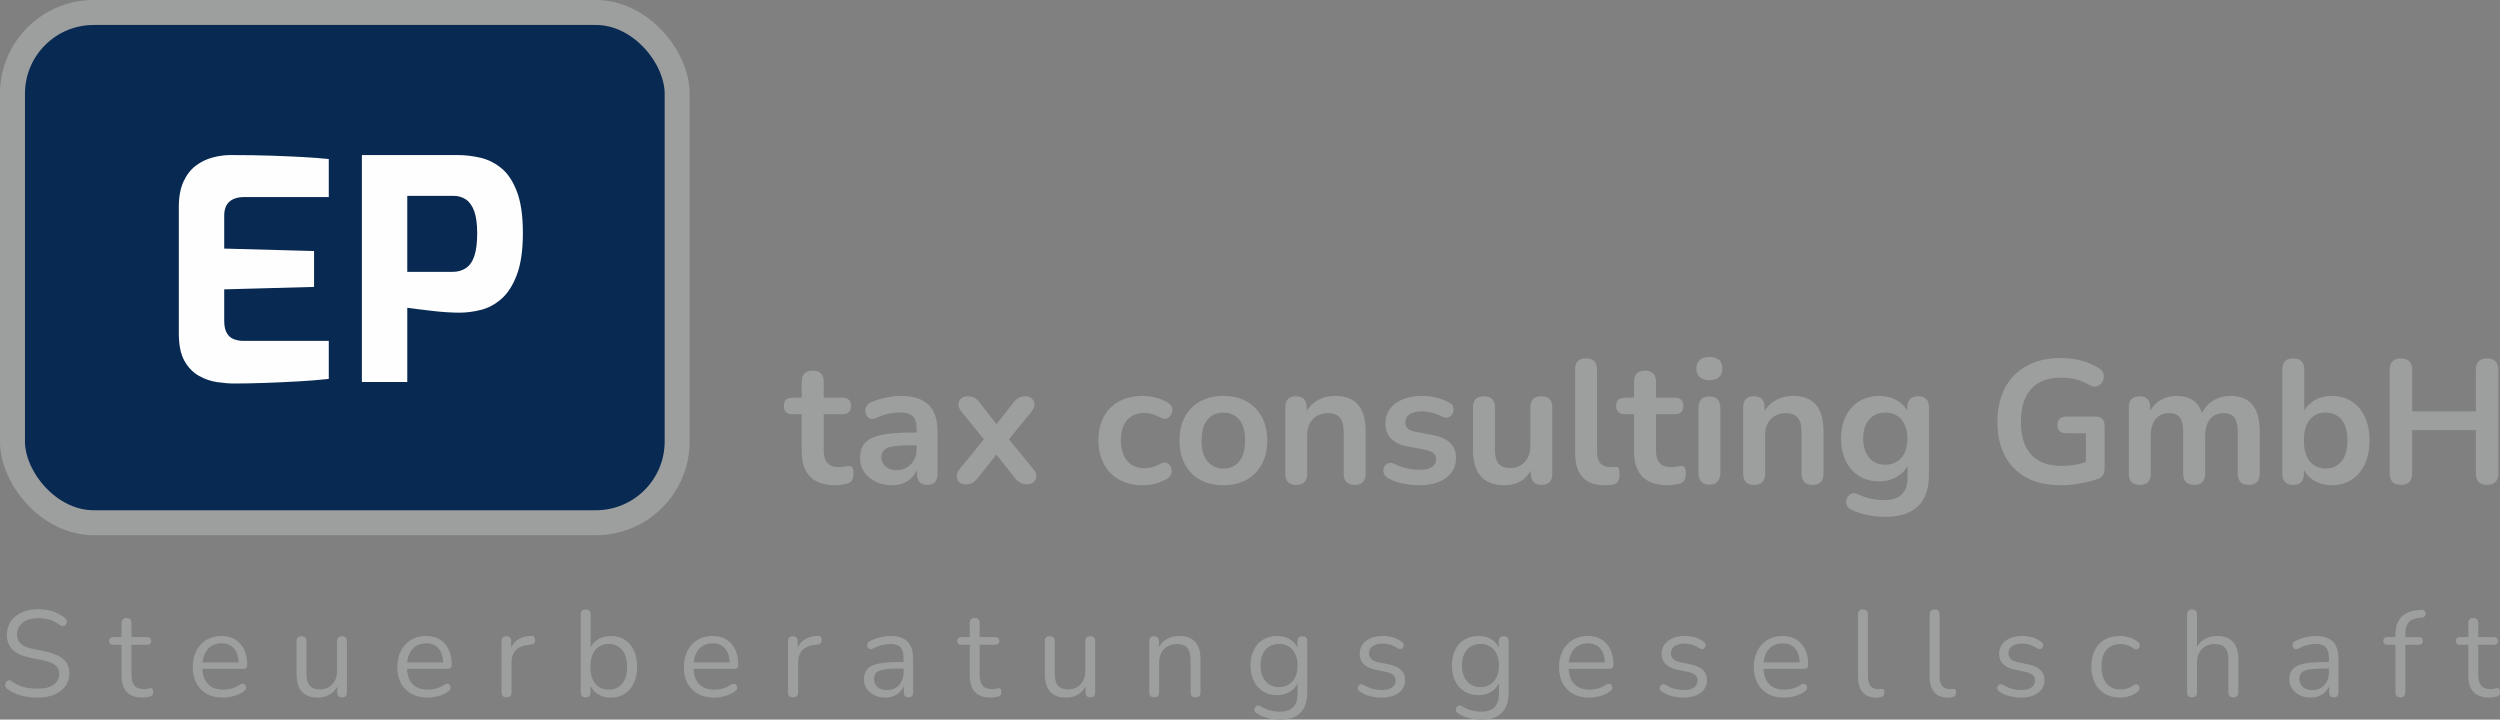
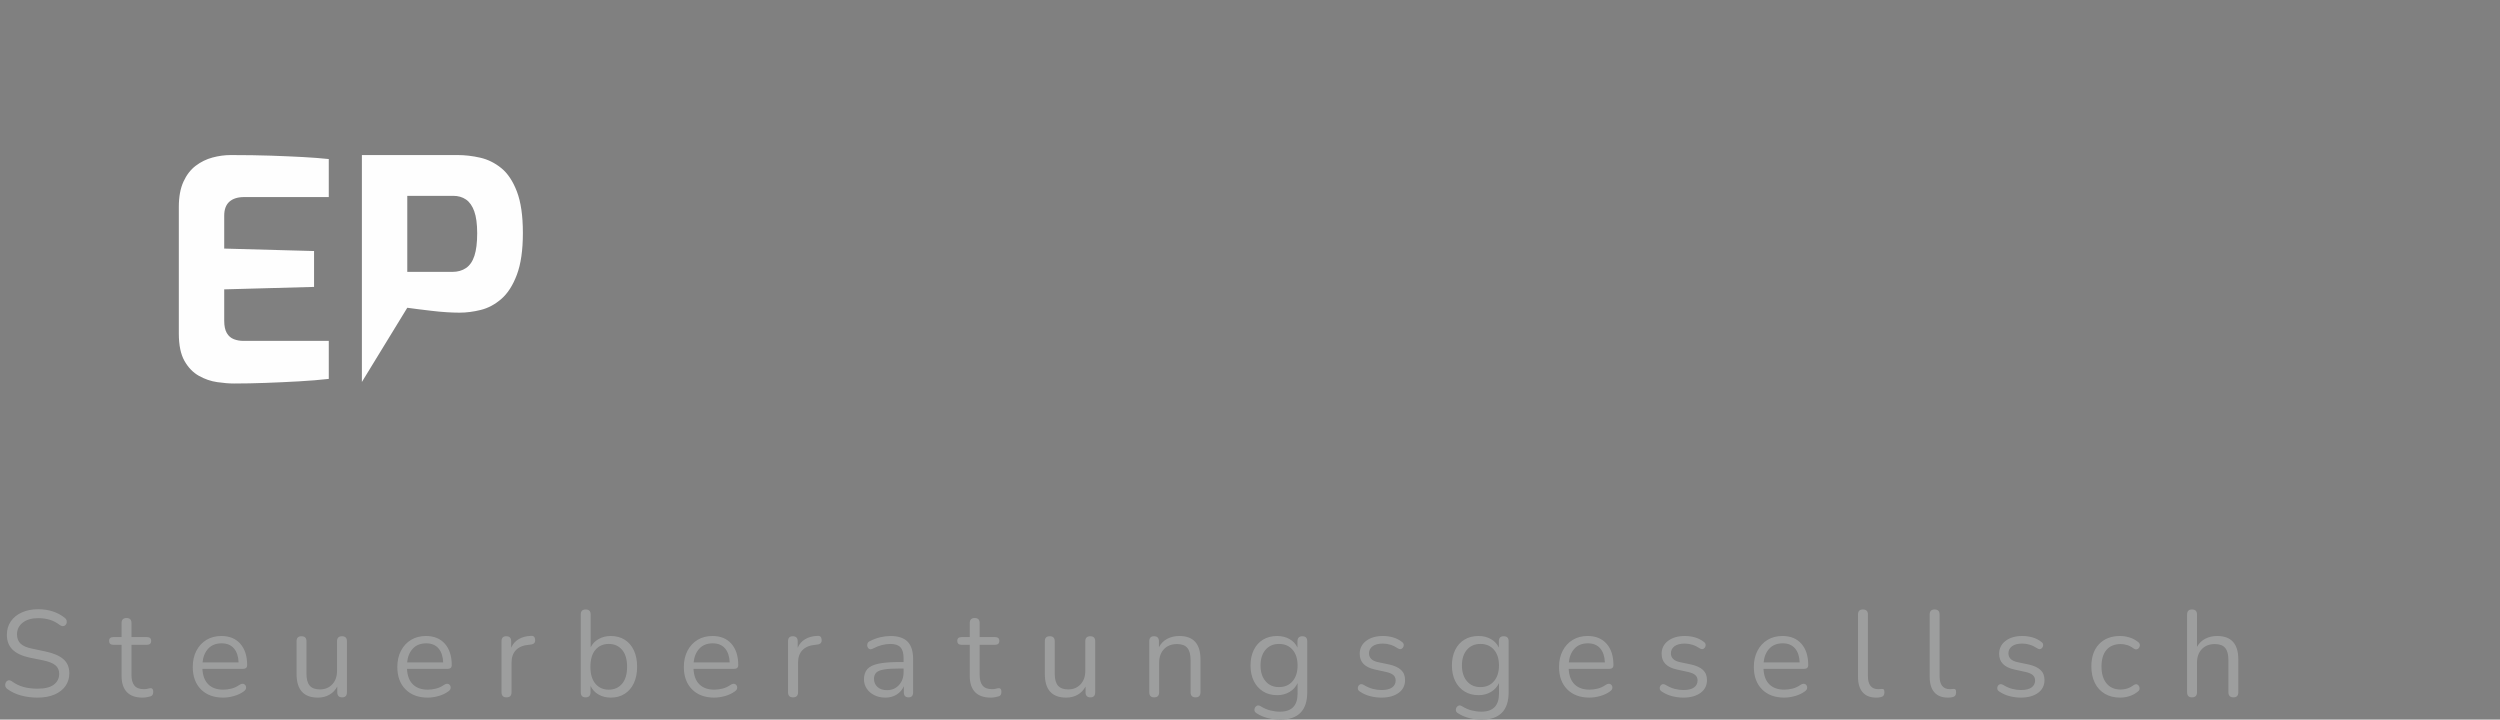
<svg xmlns="http://www.w3.org/2000/svg" xml:space="preserve" width="135.686mm" height="39.057mm" version="1.1" style="shape-rendering:geometricPrecision; text-rendering:geometricPrecision; image-rendering:optimizeQuality; fill-rule:evenodd; clip-rule:evenodd" viewBox="0 0 12407.9 3571.56">
  <rect x="0" y="0" width="12407.9" height="3571.56" fill="#808080" stroke="none" />
  <defs>
    <style type="text/css">
   
    .str0 {stroke:#9D9E9E;stroke-width:123.88;stroke-miterlimit:22.926}
    .fil1 {fill:#082952}
    .fil2 {fill:#FEFEFE;fill-rule:nonzero}
    .fil0 {fill:#9D9E9E;fill-rule:nonzero}
   
  </style>
  </defs>
  <g id="Ebene_x0020_1">
-     <path class="fil0" d="M4148.1 2408.27c-112.62,0 -168.93,-55.73 -168.93,-167.18l0 -185.48 -45.27 0c-29.03,0 -43.55,-13.64 -43.55,-40.92 0,-27.29 14.51,-40.93 43.55,-40.93l45.27 0 0 -79.24c0,-36.57 18.29,-54.86 54.86,-54.86 35.99,0 53.99,18.29 53.99,54.86l0 79.24 92.3 0c29.02,0 43.54,13.64 43.54,40.93 0,27.28 -14.51,40.92 -43.54,40.92l-92.3 0 0 179.38c0,27.86 6.09,48.76 18.29,62.7 12.19,13.94 31.92,20.9 59.21,20.9 9.87,0 18.57,-0.87 26.12,-2.61 7.55,-1.75 14.23,-2.91 20.03,-3.48 6.97,-0.59 12.77,1.59 17.42,6.53 4.65,4.94 6.97,14.95 6.97,30.04 0,11.61 -1.89,21.92 -5.66,30.92 -3.78,8.99 -10.6,15.23 -20.47,18.72 -7.54,2.32 -17.42,4.5 -29.61,6.53 -12.19,2.03 -22.93,3.05 -32.22,3.05zm279.51 0c-30.76,0 -58.2,-5.94 -82.28,-17.85 -24.1,-11.9 -42.96,-28.01 -56.6,-48.33 -13.64,-20.31 -20.46,-43.24 -20.46,-68.79 0,-31.35 8.12,-56.17 24.38,-74.46 16.25,-18.28 42.67,-31.49 79.24,-39.61 36.57,-8.13 85.62,-12.19 147.15,-12.19l30.48 0 0 -18.29c0,-29.02 -6.38,-49.92 -19.16,-62.7 -12.77,-12.77 -34.25,-19.16 -64.43,-19.16 -16.84,0 -34.98,2.03 -54.42,6.1 -19.45,4.06 -39.92,11.03 -61.4,20.9 -13.93,6.38 -25.54,7.11 -34.82,2.18 -9.29,-4.94 -15.54,-12.77 -18.73,-23.51 -3.19,-10.74 -2.61,-21.63 1.75,-32.66 4.35,-11.03 13.2,-19.16 26.56,-24.38 26.7,-11.03 52.39,-18.87 77.06,-23.51 24.67,-4.65 47.17,-6.97 67.49,-6.97 62.11,0 108.26,14.37 138.45,43.11 30.19,28.73 45.28,73.28 45.28,133.66l0 208.99c0,37.15 -16.84,55.73 -50.51,55.73 -34.26,0 -51.37,-18.58 -51.37,-55.73l0 -19.16c-9.87,23.79 -25.54,42.52 -47.02,56.17 -21.48,13.63 -47.02,20.46 -76.63,20.46zm22.64 -74.88c28.45,0 52.1,-9.87 70.97,-29.6 18.87,-19.74 28.29,-44.7 28.29,-74.89l0 -19.15 -29.6 0c-54.57,0 -92.45,4.21 -113.64,12.62 -21.19,8.42 -31.78,23.66 -31.78,45.71 0,19.16 6.68,34.83 20.03,47.02 13.35,12.2 31.92,18.29 55.73,18.29zm343.08 70.53c-12.77,0 -23.36,-3.63 -31.79,-10.88 -8.41,-7.26 -12.77,-16.69 -13.06,-28.3 -0.29,-11.61 4.5,-23.8 14.37,-36.57l120.17 -148.03 -111.46 -137.58c-10.44,-12.77 -15.38,-24.96 -14.8,-36.57 0.58,-11.61 5.08,-21.05 13.5,-28.3 8.41,-7.26 19.01,-10.88 31.78,-10.88 13.35,0 24.53,2.32 33.52,6.96 9,4.65 17.27,11.91 24.82,21.77l85.34 109.72 86.21 -109.72c8.13,-9.87 16.54,-17.13 25.25,-21.77 8.71,-4.64 19.45,-6.96 32.22,-6.96 13.36,0 24.1,3.77 32.23,11.32 8.12,7.54 12.34,17.12 12.62,28.73 0.29,11.61 -4.78,23.8 -15.23,36.57l-111.45 136.71 121.03 148.03c10.45,12.19 15.39,24.09 14.81,35.7 -0.58,11.61 -5.08,21.19 -13.5,28.73 -8.41,7.54 -19.3,11.32 -32.66,11.32 -23.22,0 -42.38,-9.57 -57.46,-28.73l-94.91 -119.3 -94.04 119.3c-7.55,9.28 -15.67,16.4 -24.39,21.33 -8.71,4.93 -19.73,7.4 -33.09,7.4zm878.6 4.35c-44.7,0 -83.6,-9.14 -116.68,-27.42 -33.09,-18.29 -58.63,-44.27 -76.63,-77.94 -18,-33.67 -26.99,-73.14 -26.99,-118.42 0,-45.27 9,-84.31 26.99,-117.11 18,-32.8 43.54,-58.05 76.63,-75.76 33.09,-17.7 71.99,-26.56 116.68,-26.56 19.15,0 39.91,2.62 62.26,7.84 22.35,5.23 43.39,13.94 63.13,26.13 11.6,6.97 18.43,15.97 20.46,26.99 2.03,11.03 0.59,21.19 -4.35,30.48 -4.93,9.28 -12.19,15.96 -21.76,20.03 -9.58,4.06 -20.47,2.61 -32.66,-4.35 -26.7,-15.1 -52.54,-22.64 -77.5,-22.64 -37.73,0 -66.9,11.75 -87.51,35.26 -20.6,23.51 -30.91,57.03 -30.91,100.57 0,42.96 10.31,76.78 30.91,101.45 20.61,24.67 49.78,37.01 87.51,37.01 24.96,0 50.8,-7.26 77.5,-21.77 12.19,-6.97 22.93,-8.41 32.22,-4.35 9.29,4.06 15.97,10.88 20.03,20.47 4.06,9.57 4.94,19.73 2.62,30.48 -2.32,10.74 -9,19.59 -20.03,26.56 -19.16,11.6 -39.48,20.03 -60.96,25.25 -21.48,5.23 -41.8,7.84 -60.95,7.84zm399.68 0c-44.12,0 -82.43,-9 -114.94,-26.99 -32.51,-18 -57.77,-43.68 -75.76,-77.06 -18,-33.38 -26.99,-72.71 -26.99,-117.98 0,-45.28 9,-84.47 26.99,-117.55 18,-33.09 43.25,-58.63 75.76,-76.63 32.51,-18 70.82,-26.99 114.94,-26.99 44.12,0 82.43,9 114.94,26.99 32.51,18 57.77,43.54 75.76,76.63 17.99,33.09 26.99,72.27 26.99,117.55 0,45.27 -9,84.61 -26.99,117.98 -18,33.38 -43.25,59.06 -75.76,77.06 -32.51,18 -70.82,26.99 -114.94,26.99zm0 -82.72c32.51,0 58.63,-11.75 78.37,-35.26 19.73,-23.51 29.6,-58.2 29.6,-104.06 0,-46.45 -9.87,-81.13 -29.6,-104.06 -19.73,-22.93 -45.86,-34.4 -78.37,-34.4 -32.51,0 -58.63,11.47 -78.37,34.4 -19.73,22.93 -29.61,57.61 -29.61,104.06 0,45.86 9.88,80.55 29.61,104.06 19.73,23.51 45.86,35.26 78.37,35.26zm361.37 80.98c-35.99,0 -53.99,-18.58 -53.99,-55.73l0 -329.15c0,-36.58 17.71,-54.86 53.12,-54.86 35.41,0 53.12,18.28 53.12,54.86l0 18.28c14.51,-24.38 34.1,-42.95 58.77,-55.73 24.67,-12.77 52.39,-19.16 83.16,-19.16 100.43,0 150.64,58.34 150.64,175.03l0 210.73c0,37.15 -18,55.73 -53.99,55.73 -36.57,0 -54.86,-18.58 -54.86,-55.73l0 -205.51c0,-33.09 -6.24,-57.18 -18.72,-72.27 -12.48,-15.1 -31.79,-22.64 -57.9,-22.64 -31.93,0 -57.33,10.01 -76.19,30.04 -18.87,20.03 -28.3,46.59 -28.3,79.68l0 190.7c0,37.15 -18.28,55.73 -54.86,55.73zm611.28 1.74c-24.96,0 -51.37,-2.61 -79.24,-7.84 -27.86,-5.22 -52.83,-14.22 -74.88,-26.99 -12.19,-6.96 -19.73,-15.53 -22.64,-25.69 -2.9,-10.16 -2.47,-19.73 1.31,-28.73 3.78,-9 10.16,-15.53 19.16,-19.6 9,-4.06 19.59,-3.19 31.78,2.62 23.23,11.03 44.99,18.72 65.31,23.08 20.32,4.35 40.35,6.53 60.08,6.53 27.86,0 48.62,-4.79 62.27,-14.37 13.64,-9.58 20.46,-22.21 20.46,-37.89 0,-24.38 -17.99,-40.05 -53.98,-47.02l-87.07 -16.54c-73.73,-13.93 -110.59,-52.24 -110.59,-114.94 0,-27.86 7.69,-51.96 23.08,-72.28 15.38,-20.31 36.72,-35.98 64,-47.02 27.28,-11.03 58.63,-16.54 94.03,-16.54 51.09,0 96.66,11.32 136.71,33.96 11.03,5.81 17.57,13.79 19.6,23.94 2.03,10.16 0.87,19.74 -3.48,28.74 -4.35,9 -11.17,15.38 -20.47,19.16 -9.28,3.77 -20.03,2.75 -32.22,-3.05 -18,-9.28 -35.26,-15.96 -51.81,-20.03 -16.54,-4.06 -32.36,-6.09 -47.45,-6.09 -28.45,0 -49.49,4.93 -63.13,14.81 -13.64,9.87 -20.47,22.93 -20.47,39.18 0,25.54 16.55,41.21 49.64,47.02l87.07 16.54c37.74,6.97 66.33,19.73 85.78,38.31 19.44,18.58 29.17,43.55 29.17,74.89 0,42.38 -16.55,75.61 -49.64,99.7 -33.09,24.09 -77.21,36.13 -132.36,36.13zm423.19 0c-104.49,0 -156.74,-58.63 -156.74,-175.9l0 -210.72c0,-36.58 18,-54.86 53.99,-54.86 36.57,0 54.86,18.28 54.86,54.86l0 212.46c0,30.19 6.09,52.54 18.28,67.05 12.19,14.51 31.64,21.76 58.34,21.76 29.02,0 52.83,-10.01 71.4,-30.04 18.58,-20.03 27.86,-46.58 27.86,-79.68l0 -191.56c0,-36.58 18,-54.86 53.99,-54.86 36.57,0 54.86,18.28 54.86,54.86l0 329.15c0,37.15 -17.7,55.73 -53.11,55.73 -35.42,0 -53.12,-18.58 -53.12,-55.73l0 -14.81c-28.45,48.18 -71.99,72.27 -130.61,72.27zm495.47 0c-96.95,0 -145.43,-54.27 -145.43,-162.83l0 -411.87c0,-36.58 18,-54.86 53.99,-54.86 36.58,0 54.86,18.28 54.86,54.86l0 406.64c0,52.25 21.77,78.37 65.31,78.37 4.65,0 9,-0.15 13.06,-0.43 4.07,-0.29 8.13,-0.73 12.19,-1.31 8.13,-1.16 13.64,1.02 16.54,6.53 2.91,5.51 4.36,16.69 4.36,33.52 0,14.51 -2.91,25.83 -8.71,33.96 -5.8,8.13 -15.38,13.06 -28.73,14.81 -12.19,1.74 -24.67,2.61 -37.44,2.61zm316.08 0c-112.62,0 -168.93,-55.73 -168.93,-167.18l0 -185.48 -45.27 0c-29.03,0 -43.55,-13.64 -43.55,-40.92 0,-27.29 14.51,-40.93 43.55,-40.93l45.27 0 0 -79.24c0,-36.57 18.29,-54.86 54.86,-54.86 35.99,0 53.99,18.29 53.99,54.86l0 79.24 92.3 0c29.02,0 43.54,13.64 43.54,40.93 0,27.28 -14.51,40.92 -43.54,40.92l-92.3 0 0 179.38c0,27.86 6.09,48.76 18.29,62.7 12.19,13.94 31.92,20.9 59.21,20.9 9.87,0 18.57,-0.87 26.12,-2.61 7.55,-1.75 14.23,-2.91 20.03,-3.48 6.97,-0.59 12.77,1.59 17.42,6.53 4.65,4.94 6.97,14.95 6.97,30.04 0,11.61 -1.89,21.92 -5.66,30.92 -3.78,8.99 -10.6,15.23 -20.47,18.72 -7.54,2.32 -17.42,4.5 -29.61,6.53 -12.19,2.03 -22.93,3.05 -32.22,3.05zm204.63 -521.59c-20.32,0 -36.14,-5.08 -47.45,-15.23 -11.32,-10.16 -16.98,-24.23 -16.98,-42.23 0,-18.58 5.66,-32.8 16.98,-42.67 11.31,-9.87 27.13,-14.81 47.45,-14.81 42.96,0 64.44,19.16 64.44,57.47 0,38.31 -21.48,57.46 -64.44,57.46zm0 518.98c-17.41,0 -30.76,-5.23 -40.05,-15.67 -9.29,-10.45 -13.94,-24.96 -13.94,-43.55l0 -319.57c0,-39.48 18,-59.21 53.99,-59.21 36.58,0 54.86,19.73 54.86,59.21l0 319.57c0,18.58 -4.65,33.09 -13.93,43.55 -9.29,10.44 -22.93,15.67 -40.93,15.67zm222.05 0.87c-35.99,0 -53.99,-18.58 -53.99,-55.73l0 -329.15c0,-36.58 17.71,-54.86 53.12,-54.86 35.41,0 53.12,18.28 53.12,54.86l0 18.28c14.51,-24.38 34.1,-42.95 58.77,-55.73 24.67,-12.77 52.39,-19.16 83.16,-19.16 100.43,0 150.64,58.34 150.64,175.03l0 210.73c0,37.15 -18,55.73 -53.99,55.73 -36.57,0 -54.86,-18.58 -54.86,-55.73l0 -205.51c0,-33.09 -6.24,-57.18 -18.72,-72.27 -12.48,-15.1 -31.79,-22.64 -57.9,-22.64 -31.93,0 -57.33,10.01 -76.19,30.04 -18.87,20.03 -28.3,46.59 -28.3,79.68l0 190.7c0,37.15 -18.28,55.73 -54.86,55.73zm653.95 158.48c-31.35,0 -61.68,-2.9 -91,-8.71 -29.31,-5.81 -55.87,-14.81 -79.67,-26.99 -13.94,-6.97 -22.21,-15.82 -24.82,-26.56 -2.62,-10.74 -1.6,-21.04 3.05,-30.92 4.65,-9.87 11.75,-16.97 21.33,-21.33 9.57,-4.35 19.88,-3.91 30.91,1.31 25.54,12.77 49.78,21.05 72.71,24.82 22.93,3.78 42.52,5.66 58.78,5.66 77.78,0 116.68,-37.44 116.68,-112.33l0 -58.33c-12.2,23.79 -30.92,42.66 -56.17,56.6 -25.26,13.94 -53.27,20.9 -84.03,20.9 -38.32,0 -71.69,-8.85 -100.14,-26.56 -28.44,-17.7 -50.51,-42.52 -66.18,-74.45 -15.67,-31.93 -23.51,-69.09 -23.51,-111.46 0,-42.38 7.84,-79.38 23.51,-111.02 15.67,-31.63 37.74,-56.3 66.18,-74.02 28.45,-17.7 61.83,-26.56 100.14,-26.56 30.76,0 58.63,6.68 83.59,20.03 24.96,13.35 43.25,31.64 54.86,54.86l0 -18.28c0,-18 4.79,-31.64 14.37,-40.93 9.58,-9.28 22.79,-13.93 39.62,-13.93 35.99,0 53.99,18.28 53.99,54.86l0 335.24c0,69.08 -18.29,121.04 -54.86,155.87 -36.58,34.83 -89.69,52.24 -159.35,52.24zm-2.62 -258.62c33.67,0 60.37,-11.6 80.12,-34.83 19.73,-23.22 29.6,-54.86 29.6,-94.91 0,-40.05 -9.87,-71.55 -29.6,-94.47 -19.74,-22.93 -46.45,-34.4 -80.12,-34.4 -33.67,0 -60.37,11.47 -80.11,34.4 -19.73,22.93 -29.61,54.42 -29.61,94.47 0,40.05 9.88,71.69 29.61,94.91 19.73,23.23 46.44,34.83 80.11,34.83zm871.63 101.88c-67.92,0 -125.24,-12.77 -171.97,-38.32 -46.73,-25.54 -82.28,-61.82 -106.67,-108.84 -24.38,-47.02 -36.57,-102.75 -36.57,-167.19 0,-65.02 12.48,-121.18 37.45,-168.49 24.96,-47.31 60.95,-83.88 107.97,-109.72 47.02,-25.83 103.33,-38.75 168.93,-38.75 32.51,0 65.16,3.92 97.97,11.76 32.79,7.84 63.71,21.04 92.74,39.61 12.77,7.55 20.17,17.57 22.2,30.05 2.03,12.47 0.15,24.23 -5.66,35.26 -5.81,11.03 -14.51,18.72 -26.13,23.07 -11.6,4.36 -24.38,2.47 -38.31,-5.66 -22.07,-12.77 -44.42,-22.06 -67.06,-27.86 -22.63,-5.8 -47.89,-8.71 -75.75,-8.71 -65.02,0 -114.22,18.87 -147.59,56.6 -33.38,37.73 -50.07,92 -50.07,162.83 0,71.4 17.12,125.68 51.37,162.84 34.25,37.15 85.04,55.73 152.38,55.73 19.16,0 38.75,-1.6 58.77,-4.79 20.03,-3.19 39.92,-7.98 59.65,-14.37l0 -142.8 -95.79 0c-30.19,0 -45.27,-13.94 -45.27,-41.8 0,-27.29 15.09,-40.93 45.27,-40.93l143.68 0c30.19,0 45.28,15.1 45.28,45.28l0 211.6c0,26.7 -10.45,43.83 -31.35,51.37 -25.55,9.29 -54.86,16.98 -87.95,23.07 -33.09,6.1 -65.59,9.14 -97.53,9.14zm390.98 -1.74c-35.99,0 -53.99,-18.58 -53.99,-55.73l0 -329.15c0,-36.58 17.7,-54.86 53.11,-54.86 35.42,0 53.12,18.28 53.12,54.86l0 17.41c12.77,-23.22 30.48,-41.36 53.12,-54.42 22.63,-13.07 48.76,-19.6 78.36,-19.6 63.86,0 105.66,27.86 125.39,83.6 13.36,-26.13 32.51,-46.59 57.47,-61.4 24.96,-14.8 53.4,-22.2 85.34,-22.2 95.78,0 143.67,58.34 143.67,175.03l0 210.73c0,37.15 -18.28,55.73 -54.85,55.73 -35.99,0 -53.99,-18.58 -53.99,-55.73l0 -206.37c0,-32.51 -5.37,-56.31 -16.11,-71.4 -10.74,-15.1 -28.88,-22.64 -54.42,-22.64 -28.45,0 -50.8,10.01 -67.05,30.04 -16.26,20.03 -24.39,47.74 -24.39,83.16l0 187.22c0,37.15 -17.99,55.73 -53.98,55.73 -36.58,0 -54.86,-18.58 -54.86,-55.73l0 -206.37c0,-32.51 -5.38,-56.31 -16.11,-71.4 -10.74,-15.1 -28.59,-22.64 -53.55,-22.64 -28.45,0 -50.8,10.01 -67.05,30.04 -16.26,20.03 -24.38,47.74 -24.38,83.16l0 187.22c0,37.15 -18.29,55.73 -54.86,55.73zm953.49 1.74c-31.35,0 -59.21,-6.82 -83.59,-20.46 -24.38,-13.64 -42.67,-32.08 -54.86,-55.3l0 18.29c0,37.15 -17.7,55.73 -53.12,55.73 -35.99,0 -53.99,-18.58 -53.99,-55.73l0 -517.23c0,-36.58 18,-54.86 53.99,-54.86 36.58,0 54.86,18.28 54.86,54.86l0 202.88c12.77,-21.47 31.2,-38.75 55.3,-51.8 24.09,-13.07 51.23,-19.6 81.41,-19.6 37.73,0 70.53,9 98.4,26.99 27.86,18 49.64,43.39 65.31,76.19 15.67,32.8 23.51,72.13 23.51,117.99 0,45.27 -7.84,84.61 -23.51,117.98 -15.67,33.38 -37.59,59.06 -65.74,77.06 -28.16,18 -60.81,26.99 -97.97,26.99zm-30.48 -82.72c32.51,0 58.63,-11.75 78.37,-35.26 19.74,-23.51 29.61,-58.2 29.61,-104.06 0,-46.45 -9.87,-81.13 -29.61,-104.06 -19.73,-22.93 -45.86,-34.4 -78.37,-34.4 -32.51,0 -58.63,11.47 -78.37,34.4 -19.73,22.93 -29.6,57.61 -29.6,104.06 0,45.86 9.87,80.55 29.6,104.06 19.74,23.51 45.86,35.26 78.37,35.26zm373.56 80.98c-37.15,0 -55.73,-19.16 -55.73,-57.47l0 -512.88c0,-38.31 18.57,-57.46 55.73,-57.46 37.15,0 55.74,19.16 55.74,57.46l0 205.51 316.08 0 0 -205.51c0,-38.31 18.57,-57.46 55.73,-57.46 37.15,0 55.74,19.16 55.74,57.46l0 512.88c0,38.32 -18.58,57.47 -55.74,57.47 -37.15,0 -55.73,-19.16 -55.73,-57.47l0 -214.2 -316.08 0 0 214.2c0,38.32 -18.58,57.47 -55.74,57.47z" />
-     <rect class="fil1 str0" x="61.95" y="61.95" width="3298.81" height="2532.4" rx="403.25" ry="403.25" />
    <g id="_1757779108224">
      <path class="fil0" d="M186.41 3462.34c-29.13,0 -56.53,-3.55 -82.21,-10.63 -25.69,-7.08 -47.84,-17.49 -66.44,-31.24 -6.47,-4.46 -10.32,-9.71 -11.53,-15.78 -1.21,-6.06 -0.5,-11.73 2.13,-16.98 2.62,-5.26 6.57,-8.81 11.82,-10.63 5.26,-1.82 11.33,-0.5 18.21,3.95 18.21,13.34 37.61,22.84 58.24,28.51 20.63,5.67 43.89,8.5 69.78,8.5 36.4,0 63.4,-6.78 81,-20.33 17.59,-13.55 26.39,-31.45 26.39,-53.7 0,-17.8 -6.36,-31.96 -19.11,-42.48 -12.74,-10.51 -34.07,-18.8 -64.01,-24.87l-63.11 -12.74c-38.02,-8.1 -66.44,-21.34 -85.25,-39.74 -18.81,-18.41 -28.21,-42.99 -28.21,-73.72 0,-25.49 6.57,-47.73 19.72,-66.75 13.15,-19.01 31.45,-33.78 54.91,-44.29 23.46,-10.53 50.56,-15.78 81.3,-15.78 25.49,0 49.25,3.55 71.29,10.63 22.05,7.08 41.97,17.69 59.78,31.85 5.66,4.44 9,9.6 10,15.47 1.01,5.86 0.1,11.23 -2.73,16.08 -2.83,4.86 -6.88,7.99 -12.13,9.41 -5.26,1.41 -11.52,-0.1 -18.81,-4.55 -16.18,-12.54 -33.07,-21.43 -50.66,-26.7 -17.6,-5.26 -36.71,-7.88 -57.34,-7.88 -31.96,0 -57.44,7.38 -76.46,22.15 -19,14.76 -28.51,34.28 -28.51,58.55 0,19.41 5.96,34.79 17.91,46.11 11.92,11.33 31.45,19.62 58.55,24.88l63.09 13.35c40.87,8.5 71.1,21.33 90.72,38.53 19.62,17.19 29.43,40.55 29.43,70.07 0,23.87 -6.37,44.9 -19.12,63.11 -12.74,18.21 -30.94,32.36 -54.61,42.48 -23.66,10.1 -51.67,15.17 -84.03,15.17zm521.32 0c-34.78,0 -60.87,-9.21 -78.27,-27.62 -17.39,-18.4 -26.08,-45 -26.08,-79.79l0 -154.72 -40.66 0c-14.16,0 -21.23,-6.47 -21.23,-19.42 0,-12.53 7.08,-18.81 21.23,-18.81l40.66 0 0 -69.77c0,-16.58 8.28,-24.88 24.87,-24.88 16.18,0 24.27,8.3 24.27,24.88l0 69.77 76.45 0c14.16,0 21.23,6.28 21.23,18.81 0,12.95 -7.08,19.42 -21.23,19.42l-76.45 0 0 149.87c0,23.05 4.86,40.55 14.57,52.48 9.7,11.93 25.48,17.91 47.32,17.91 7.68,0 14.16,-0.81 19.41,-2.43 5.26,-1.62 9.9,-2.43 13.95,-2.43 3.65,-0.39 6.68,0.81 9.1,3.64 2.43,2.83 3.64,7.7 3.64,14.57 0,4.86 -0.91,9.3 -2.73,13.35 -1.83,4.04 -4.96,6.87 -9.41,8.5 -4.85,1.61 -11.22,3.13 -19.11,4.55 -7.88,1.42 -15.07,2.12 -21.54,2.12zm399.99 0c-46.52,0 -83.33,-13.65 -110.44,-40.96 -27.1,-27.31 -40.64,-64.42 -40.64,-111.34 0,-30.34 6.05,-57.14 18.19,-80.39 12.13,-23.26 28.83,-41.26 50.07,-54.01 21.24,-12.74 45.81,-19.1 73.72,-19.1 40.04,0 71.39,12.84 94.04,38.53 22.66,25.69 33.98,60.98 33.98,105.88 0,12.54 -7.08,18.81 -21.24,18.81l-200.83 0c1.62,33.57 11.33,59.16 29.13,76.76 17.8,17.58 42.48,26.39 74.03,26.39 13.34,0 26.89,-1.73 40.66,-5.16 13.74,-3.44 27.1,-9.61 40.03,-18.51 9.31,-6.07 17.1,-7.28 23.36,-3.64 6.26,3.64 9.5,9.2 9.71,16.68 0.2,7.49 -3.95,14.06 -12.45,19.72 -13.34,9.71 -29.22,17.19 -47.63,22.45 -18.4,5.26 -36.29,7.89 -53.69,7.89zm-7.89 -269.41c-27.91,0 -49.95,8.71 -66.13,26.1 -16.19,17.39 -25.69,40.25 -28.52,68.56l179 0c-1.22,-29.93 -9,-53.18 -23.36,-69.77 -14.35,-16.59 -34.69,-24.88 -60.98,-24.88zm478.25 269.41c-70.79,0 -106.19,-39.04 -106.19,-117.11l0 -162.62c0,-16.58 8.09,-24.87 24.27,-24.87 16.59,0 24.88,8.29 24.88,24.87l0 162.01c0,26.3 5.35,45.7 16.08,58.25 10.72,12.54 27.61,18.81 50.66,18.81 25.08,0 45.5,-8.39 61.29,-25.17 15.77,-16.79 23.67,-39.14 23.67,-67.05l0 -146.84c0,-16.58 8.28,-24.87 24.87,-24.87 16.18,0 24.27,8.29 24.27,24.87l0 253.02c0,16.99 -7.88,25.48 -23.67,25.48 -16.18,0 -24.27,-8.49 -24.27,-25.48l0 -28.52c-9.3,17.8 -22.35,31.45 -39.13,40.97 -16.79,9.5 -35.71,14.26 -56.73,14.26zm544.99 0c-46.52,0 -83.33,-13.65 -110.43,-40.96 -27.1,-27.31 -40.65,-64.42 -40.65,-111.34 0,-30.34 6.06,-57.14 18.2,-80.39 12.13,-23.26 28.82,-41.26 50.07,-54.01 21.23,-12.74 45.8,-19.1 73.71,-19.1 40.04,0 71.39,12.84 94.05,38.53 22.65,25.69 33.97,60.98 33.97,105.88 0,12.54 -7.08,18.81 -21.23,18.81l-200.84 0c1.63,33.57 11.34,59.16 29.13,76.76 17.8,17.58 42.48,26.39 74.03,26.39 13.35,0 26.9,-1.73 40.66,-5.16 13.75,-3.44 27.1,-9.61 40.04,-18.51 9.3,-6.07 17.09,-7.28 23.36,-3.64 6.27,3.64 9.51,9.2 9.71,16.68 0.21,7.49 -3.94,14.06 -12.44,19.72 -13.35,9.71 -29.23,17.19 -47.63,22.45 -18.4,5.26 -36.29,7.89 -53.7,7.89zm-7.88 -269.41c-27.92,0 -49.96,8.71 -66.14,26.1 -16.18,17.39 -25.68,40.25 -28.51,68.56l179 0c-1.22,-29.93 -9.01,-53.18 -23.36,-69.77 -14.36,-16.59 -34.69,-24.88 -60.98,-24.88zm398.76 268.18c-16.59,0 -24.88,-8.49 -24.88,-25.48l0 -253.02c0,-16.58 7.89,-24.87 23.68,-24.87 16.17,0 24.27,8.29 24.27,24.87l0 32.16c8.08,-18.61 20.63,-32.87 37.61,-42.77 16.99,-9.92 37.22,-15.28 60.67,-16.09 12.95,-1.21 19.83,5.26 20.63,19.42 1.22,14.16 -6.07,22.04 -21.84,23.66l-9.71 1.22c-27.91,2.42 -49.15,11.22 -63.71,26.39 -14.56,15.16 -21.84,35.9 -21.84,62.19l0 146.83c0,16.99 -8.29,25.48 -24.88,25.48zm517.68 1.23c-23.05,0 -43.48,-5.16 -61.28,-15.47 -17.8,-10.32 -30.95,-24.57 -39.44,-42.78l0 31.55c0,16.99 -8.09,25.48 -24.27,25.48 -16.18,0 -24.27,-8.49 -24.27,-25.48l0 -385.89c0,-16.59 8.09,-24.88 24.27,-24.88 16.59,0 24.87,8.29 24.87,24.88l0 163.21c8.5,-17.39 21.65,-31.16 39.45,-41.26 17.8,-10.11 38.02,-15.16 60.67,-15.16 26.29,0 49.25,6.16 68.87,18.5 19.62,12.34 34.79,29.94 45.51,52.79 10.72,22.84 16.08,50.05 16.08,81.61 0,31.15 -5.36,58.15 -16.08,81 -10.73,22.85 -25.89,40.55 -45.51,53.09 -19.62,12.54 -42.58,18.81 -68.87,18.81zm-10.32 -39.44c27.52,0 49.55,-9.81 66.14,-29.43 16.59,-19.62 24.87,-47.63 24.87,-84.04 0,-36.82 -8.28,-64.93 -24.87,-84.34 -16.59,-19.42 -38.63,-29.13 -66.14,-29.13 -27.51,0 -49.55,9.7 -66.13,29.13 -16.58,19.41 -24.87,47.52 -24.87,84.34 0,36.4 8.29,64.41 24.87,84.04 16.58,19.62 38.63,29.43 66.13,29.43zm523.76 39.44c-46.53,0 -83.33,-13.65 -110.44,-40.96 -27.1,-27.31 -40.65,-64.42 -40.65,-111.34 0,-30.34 6.06,-57.14 18.2,-80.39 12.13,-23.26 28.83,-41.26 50.07,-54.01 21.23,-12.74 45.81,-19.1 73.71,-19.1 40.05,0 71.4,12.84 94.05,38.53 22.65,25.69 33.97,60.98 33.97,105.88 0,12.54 -7.08,18.81 -21.23,18.81l-200.83 0c1.62,33.57 11.33,59.16 29.13,76.76 17.8,17.58 42.47,26.39 74.03,26.39 13.34,0 26.89,-1.73 40.65,-5.16 13.75,-3.44 27.1,-9.61 40.04,-18.51 9.31,-6.07 17.09,-7.28 23.36,-3.64 6.26,3.64 9.5,9.2 9.7,16.68 0.21,7.49 -3.94,14.06 -12.44,19.72 -13.35,9.71 -29.23,17.19 -47.63,22.45 -18.4,5.26 -36.29,7.89 -53.69,7.89zm-7.89 -269.41c-27.92,0 -49.96,8.71 -66.13,26.1 -16.19,17.39 -25.69,40.25 -28.52,68.56l179 0c-1.22,-29.93 -9,-53.18 -23.36,-69.77 -14.36,-16.59 -34.69,-24.88 -60.98,-24.88zm398.77 268.18c-16.6,0 -24.88,-8.49 -24.88,-25.48l0 -253.02c0,-16.58 7.88,-24.87 23.67,-24.87 16.18,0 24.27,8.29 24.27,24.87l0 32.16c8.08,-18.61 20.63,-32.87 37.61,-42.77 16.99,-9.92 37.23,-15.28 60.68,-16.09 12.94,-1.21 19.82,5.26 20.63,19.42 1.21,14.16 -6.07,22.04 -21.85,23.66l-9.71 1.22c-27.91,2.42 -49.15,11.22 -63.71,26.39 -14.56,15.16 -21.84,35.9 -21.84,62.19l0 146.83c0,16.99 -8.29,25.48 -24.87,25.48zm458.22 1.23c-20.23,0 -38.32,-3.94 -54.3,-11.83 -15.98,-7.89 -28.62,-18.71 -37.92,-32.46 -9.3,-13.75 -13.95,-29.13 -13.95,-46.12 0,-21.44 5.56,-38.43 16.68,-50.97 11.13,-12.53 29.53,-21.54 55.21,-26.99 25.69,-5.46 60.78,-8.19 105.28,-8.19l19.41 0 0 -18.81c0,-25.07 -5.16,-43.18 -15.47,-54.3 -10.32,-11.12 -26.8,-16.69 -49.45,-16.69 -14.16,0 -28.41,1.83 -42.77,5.46 -14.37,3.64 -29.24,9.51 -44.61,17.6 -6.87,3.64 -12.64,4.34 -17.29,2.11 -4.65,-2.21 -7.88,-5.86 -9.7,-10.92 -1.82,-5.06 -1.82,-10.32 0,-15.77 1.82,-5.46 5.76,-9.6 11.83,-12.44 17.39,-8.9 34.89,-15.37 52.48,-19.42 17.6,-4.03 34.28,-6.05 50.06,-6.05 38.02,0 66.24,9.29 84.64,27.9 18.41,18.61 27.61,47.54 27.61,86.77l0 164.43c0,16.99 -7.48,25.48 -22.45,25.48 -15.77,0 -23.66,-8.49 -23.66,-25.48l0 -29.73c-7.68,17.39 -19.52,31.15 -35.5,41.26 -15.98,10.1 -34.69,15.17 -56.13,15.17zm7.89 -37.02c24.27,0 44.09,-8.39 59.46,-25.18 15.37,-16.78 23.06,-38.12 23.06,-64l0 -18.21 -18.81 0c-32.76,0 -58.55,1.52 -77.36,4.55 -18.81,3.03 -31.95,8.28 -39.44,15.77 -7.48,7.49 -11.22,17.7 -11.22,30.65 0,16.58 5.76,30.13 17.29,40.65 11.52,10.52 27.21,15.77 47.02,15.77zm515.26 37.02c-34.79,0 -60.88,-9.21 -78.27,-27.62 -17.39,-18.4 -26.09,-45 -26.09,-79.79l0 -154.72 -40.66 0c-14.16,0 -21.23,-6.47 -21.23,-19.42 0,-12.53 7.08,-18.81 21.23,-18.81l40.66 0 0 -69.77c0,-16.58 8.29,-24.88 24.87,-24.88 16.19,0 24.27,8.3 24.27,24.88l0 69.77 76.45 0c14.16,0 21.23,6.28 21.23,18.81 0,12.95 -7.08,19.42 -21.23,19.42l-76.45 0 0 149.87c0,23.05 4.86,40.55 14.57,52.48 9.71,11.93 25.48,17.91 47.32,17.91 7.68,0 14.16,-0.81 19.41,-2.43 5.27,-1.62 9.9,-2.43 13.95,-2.43 3.65,-0.39 6.68,0.81 9.11,3.64 2.42,2.83 3.63,7.7 3.63,14.57 0,4.86 -0.91,9.3 -2.73,13.35 -1.82,4.04 -4.96,6.87 -9.41,8.5 -4.85,1.61 -11.22,3.13 -19.1,4.55 -7.89,1.42 -15.08,2.12 -21.54,2.12zm374.5 0c-70.79,0 -106.19,-39.04 -106.19,-117.11l0 -162.62c0,-16.58 8.09,-24.87 24.27,-24.87 16.59,0 24.88,8.29 24.88,24.87l0 162.01c0,26.3 5.35,45.7 16.08,58.25 10.72,12.54 27.61,18.81 50.66,18.81 25.08,0 45.51,-8.39 61.29,-25.17 15.77,-16.79 23.67,-39.14 23.67,-67.05l0 -146.84c0,-16.58 8.28,-24.87 24.87,-24.87 16.18,0 24.28,8.29 24.28,24.87l0 253.02c0,16.99 -7.89,25.48 -23.68,25.48 -16.17,0 -24.27,-8.49 -24.27,-25.48l0 -28.52c-9.3,17.8 -22.34,31.45 -39.13,40.97 -16.79,9.5 -35.7,14.26 -56.73,14.26zm436.39 -1.23c-16.19,0 -24.28,-8.49 -24.28,-25.48l0 -253.02c0,-16.58 7.89,-24.87 23.68,-24.87 16.17,0 24.26,8.29 24.26,24.87l0 29.74c9.71,-18.61 23.46,-32.56 41.26,-41.87 17.8,-9.3 37.82,-13.95 60.07,-13.95 69.98,0 104.97,38.82 104.97,116.49l0 162.61c0,16.99 -8.09,25.48 -24.27,25.48 -16.59,0 -24.87,-8.49 -24.87,-25.48l0 -159.57c0,-27.51 -5.37,-47.63 -16.09,-60.37 -10.72,-12.74 -27.81,-19.11 -51.27,-19.11 -27.1,0 -48.64,8.39 -64.62,25.17 -15.98,16.79 -23.97,39.14 -23.97,67.05l0 146.83c0,16.99 -8.29,25.48 -24.87,25.48zm626.91 110.44c-21.44,0 -42.39,-2.52 -62.8,-7.58 -20.43,-5.07 -38.94,-13.05 -55.53,-23.97 -6.06,-3.65 -9.6,-7.99 -10.62,-13.05 -1.01,-5.06 -0.3,-9.91 2.13,-14.56 2.42,-4.65 5.96,-7.99 10.62,-10.02 4.65,-2.02 9.6,-1.61 14.86,1.22 17.8,10.92 34.8,18.41 50.97,22.45 16.19,4.05 32.16,6.07 47.93,6.07 58.26,0 87.39,-29.93 87.39,-89.8l0 -52.18c-8.5,18.61 -21.75,33.27 -39.75,43.99 -18,10.73 -38.53,16.08 -61.58,16.08 -27.1,0 -50.56,-6.26 -70.39,-18.8 -19.82,-12.55 -35.08,-29.84 -45.8,-51.89 -10.73,-22.05 -16.09,-47.62 -16.09,-76.74 0,-29.13 5.36,-54.71 16.09,-76.76 10.72,-22.05 25.98,-39.14 45.8,-51.28 19.83,-12.13 43.29,-18.19 70.39,-18.19 23.05,0 43.47,5.05 61.28,15.16 17.8,10.1 30.95,24.27 39.45,42.48l0 -31.56c0,-16.58 8.08,-24.87 24.26,-24.87 16.19,0 24.27,8.29 24.27,24.87l0 253.02c0,45.31 -11.22,79.28 -33.68,101.94 -22.45,22.64 -55.51,33.97 -99.19,33.97zm-7.29 -161.39c28.31,0 50.76,-9.71 67.35,-29.13 16.58,-19.42 24.88,-45.51 24.88,-78.27 0,-32.77 -8.3,-58.76 -24.88,-77.98 -16.59,-19.21 -39.04,-28.82 -67.35,-28.82 -27.92,0 -50.16,9.61 -66.74,28.82 -16.6,19.21 -24.89,45.2 -24.89,77.98 0,32.76 8.29,58.85 24.89,78.27 16.58,19.41 38.82,29.13 66.74,29.13zm507.98 52.18c-18.21,0 -36.51,-2.33 -54.91,-6.99 -18.41,-4.65 -35.5,-12.24 -51.27,-22.74 -7.28,-4.45 -10.82,-10.21 -10.62,-17.29 0.2,-7.08 2.94,-12.65 8.18,-16.69 5.26,-4.05 11.94,-4.05 20.03,0 15.78,9.7 31.05,16.48 45.81,20.32 14.76,3.85 29.42,5.77 43.99,5.77 23.06,0 40.46,-4.24 52.19,-12.74 11.72,-8.5 17.58,-20.03 17.58,-34.58 0,-11.33 -3.84,-20.34 -11.52,-27.01 -7.69,-6.67 -19.83,-11.82 -36.4,-15.46l-55.21 -12.14c-50.16,-10.92 -75.23,-36.8 -75.23,-77.66 0,-26.69 10.61,-48.14 31.85,-64.32 21.23,-16.18 49.04,-24.26 83.43,-24.26 17.39,0 34.18,2.31 50.36,6.97 16.19,4.65 30.74,12.03 43.68,22.16 6.89,4.85 9.92,10.72 9.11,17.58 -0.81,6.88 -3.95,12.24 -9.4,16.09 -5.47,3.84 -12.04,3.34 -19.72,-1.52 -12.13,-8.09 -24.48,-14.06 -37.01,-17.91 -12.55,-3.84 -24.87,-5.76 -37.02,-5.76 -22.65,0 -39.84,4.44 -51.57,13.35 -11.73,8.9 -17.6,20.63 -17.6,35.19 0,22.66 14.97,37.22 44.9,43.69l55.21 11.52c25.89,5.66 45.51,14.66 58.85,27 13.35,12.34 20.03,29.02 20.03,50.06 0,27.1 -10.73,48.44 -32.16,64.01 -21.43,15.57 -49.96,23.36 -85.55,23.36zm498.87 109.21c-21.43,0 -42.38,-2.52 -62.8,-7.58 -20.42,-5.07 -38.93,-13.05 -55.52,-23.97 -6.06,-3.65 -9.61,-7.99 -10.62,-13.05 -1.01,-5.06 -0.3,-9.91 2.13,-14.56 2.42,-4.65 5.96,-7.99 10.61,-10.02 4.65,-2.02 9.61,-1.61 14.87,1.22 17.8,10.92 34.79,18.41 50.97,22.45 16.18,4.05 32.16,6.07 47.93,6.07 58.25,0 87.39,-29.93 87.39,-89.8l0 -52.18c-8.5,18.61 -21.75,33.27 -39.75,43.99 -18.01,10.73 -38.53,16.08 -61.59,16.08 -27.1,0 -50.55,-6.26 -70.39,-18.8 -19.82,-12.55 -35.09,-29.84 -45.81,-51.89 -10.72,-22.05 -16.08,-47.62 -16.08,-76.74 0,-29.13 5.36,-54.71 16.08,-76.76 10.72,-22.05 25.99,-39.14 45.81,-51.28 19.83,-12.13 43.29,-18.19 70.39,-18.19 23.06,0 43.48,5.05 61.29,15.16 17.8,10.1 30.95,24.27 39.44,42.48l0 -31.56c0,-16.58 8.09,-24.87 24.27,-24.87 16.19,0 24.27,8.29 24.27,24.87l0 253.02c0,45.31 -11.22,79.28 -33.68,101.94 -22.45,22.64 -55.51,33.97 -99.2,33.97zm-7.28 -161.39c28.31,0 50.76,-9.71 67.35,-29.13 16.58,-19.42 24.88,-45.51 24.88,-78.27 0,-32.77 -8.3,-58.76 -24.88,-77.98 -16.59,-19.21 -39.04,-28.82 -67.35,-28.82 -27.92,0 -50.16,9.61 -66.75,28.82 -16.59,19.21 -24.88,45.2 -24.88,77.98 0,32.76 8.29,58.85 24.88,78.27 16.59,19.41 38.83,29.13 66.75,29.13zm541.35 52.18c-46.52,0 -83.33,-13.65 -110.44,-40.96 -27.1,-27.31 -40.64,-64.42 -40.64,-111.34 0,-30.34 6.06,-57.14 18.19,-80.39 12.13,-23.26 28.83,-41.26 50.07,-54.01 21.24,-12.74 45.81,-19.1 73.72,-19.1 40.04,0 71.39,12.84 94.04,38.53 22.66,25.69 33.98,60.98 33.98,105.88 0,12.54 -7.08,18.81 -21.24,18.81l-200.83 0c1.62,33.57 11.33,59.16 29.13,76.76 17.8,17.58 42.48,26.39 74.03,26.39 13.34,0 26.89,-1.73 40.66,-5.16 13.74,-3.44 27.1,-9.61 40.03,-18.51 9.31,-6.07 17.1,-7.28 23.36,-3.64 6.26,3.64 9.5,9.2 9.71,16.68 0.2,7.49 -3.95,14.06 -12.45,19.72 -13.34,9.71 -29.22,17.19 -47.62,22.45 -18.41,5.26 -36.3,7.89 -53.7,7.89zm-7.89 -269.41c-27.91,0 -49.95,8.71 -66.13,26.1 -16.19,17.39 -25.69,40.25 -28.52,68.56l179 0c-1.22,-29.93 -9,-53.18 -23.36,-69.77 -14.35,-16.59 -34.69,-24.88 -60.98,-24.88zm473.4 269.41c-18.21,0 -36.51,-2.33 -54.91,-6.99 -18.4,-4.65 -35.5,-12.24 -51.26,-22.74 -7.29,-4.45 -10.82,-10.21 -10.63,-17.29 0.2,-7.08 2.94,-12.65 8.18,-16.69 5.27,-4.05 11.94,-4.05 20.03,0 15.78,9.7 31.05,16.48 45.81,20.32 14.76,3.85 29.43,5.77 43.99,5.77 23.05,0 40.45,-4.24 52.18,-12.74 11.72,-8.5 17.59,-20.03 17.59,-34.58 0,-11.33 -3.85,-20.34 -11.53,-27.01 -7.68,-6.67 -19.82,-11.82 -36.4,-15.46l-55.21 -12.14c-50.16,-10.92 -75.24,-36.8 -75.24,-77.66 0,-26.69 10.62,-48.14 31.85,-64.32 21.23,-16.18 49.05,-24.26 83.43,-24.26 17.39,0 34.18,2.31 50.36,6.97 16.19,4.65 30.74,12.03 43.69,22.16 6.88,4.85 9.91,10.72 9.1,17.58 -0.81,6.88 -3.94,12.24 -9.4,16.09 -5.47,3.84 -12.04,3.34 -19.72,-1.52 -12.13,-8.09 -24.47,-14.06 -37.01,-17.91 -12.55,-3.84 -24.87,-5.76 -37.02,-5.76 -22.64,0 -39.84,4.44 -51.57,13.35 -11.73,8.9 -17.6,20.63 -17.6,35.19 0,22.66 14.97,37.22 44.9,43.69l55.21 11.52c25.89,5.66 45.51,14.66 58.86,27 13.34,12.34 20.02,29.02 20.02,50.06 0,27.1 -10.73,48.44 -32.15,64.01 -21.44,15.57 -49.97,23.36 -85.56,23.36zm501.3 0c-46.52,0 -83.33,-13.65 -110.44,-40.96 -27.1,-27.31 -40.64,-64.42 -40.64,-111.34 0,-30.34 6.05,-57.14 18.19,-80.39 12.13,-23.26 28.83,-41.26 50.07,-54.01 21.23,-12.74 45.81,-19.1 73.71,-19.1 40.05,0 71.4,12.84 94.05,38.53 22.65,25.69 33.98,60.98 33.98,105.88 0,12.54 -7.08,18.81 -21.24,18.81l-200.83 0c1.62,33.57 11.33,59.16 29.13,76.76 17.8,17.58 42.48,26.39 74.03,26.39 13.34,0 26.89,-1.73 40.66,-5.16 13.74,-3.44 27.1,-9.61 40.03,-18.51 9.31,-6.07 17.1,-7.28 23.36,-3.64 6.26,3.64 9.5,9.2 9.71,16.68 0.2,7.49 -3.95,14.06 -12.45,19.72 -13.34,9.71 -29.22,17.19 -47.63,22.45 -18.4,5.26 -36.29,7.89 -53.69,7.89zm-7.89 -269.41c-27.92,0 -49.96,8.71 -66.13,26.1 -16.19,17.39 -25.69,40.25 -28.52,68.56l179 0c-1.22,-29.93 -9,-53.18 -23.36,-69.77 -14.35,-16.59 -34.69,-24.88 -60.98,-24.88zm463.68 269.41c-29.13,0 -51.37,-8.81 -66.75,-26.39 -15.37,-17.6 -23.05,-43.18 -23.05,-76.76l0 -309.44c0,-16.59 8.09,-24.88 24.28,-24.88 16.58,0 24.87,8.29 24.87,24.88l0 305.79c0,43.29 17.18,64.94 51.58,64.94 3.63,0 6.87,-0.21 9.7,-0.61 2.83,-0.4 5.67,-0.61 8.5,-0.61 4.44,-0.4 7.58,0.61 9.4,3.05 1.82,2.42 2.73,7.27 2.73,14.56 0,13.75 -6.88,21.64 -20.63,23.66 -3.23,0.81 -6.68,1.32 -10.32,1.52 -3.64,0.21 -7.08,0.31 -10.32,0.31zm355.69 0c-29.13,0 -51.37,-8.81 -66.75,-26.39 -15.37,-17.6 -23.05,-43.18 -23.05,-76.76l0 -309.44c0,-16.59 8.09,-24.88 24.28,-24.88 16.58,0 24.87,8.29 24.87,24.88l0 305.79c0,43.29 17.18,64.94 51.58,64.94 3.63,0 6.87,-0.21 9.7,-0.61 2.83,-0.4 5.66,-0.61 8.5,-0.61 4.44,-0.4 7.58,0.61 9.4,3.05 1.81,2.42 2.73,7.27 2.73,14.56 0,13.75 -6.88,21.64 -20.63,23.66 -3.24,0.81 -6.68,1.32 -10.32,1.52 -3.64,0.21 -7.08,0.31 -10.32,0.31zm362.37 0c-18.21,0 -36.51,-2.33 -54.92,-6.99 -18.4,-4.65 -35.49,-12.24 -51.26,-22.74 -7.29,-4.45 -10.82,-10.21 -10.63,-17.29 0.21,-7.08 2.94,-12.65 8.19,-16.69 5.26,-4.05 11.93,-4.05 20.03,0 15.77,9.7 31.05,16.48 45.81,20.32 14.77,3.85 29.43,5.77 43.99,5.77 23.05,0 40.45,-4.24 52.19,-12.74 11.72,-8.5 17.58,-20.03 17.58,-34.58 0,-11.33 -3.84,-20.34 -11.53,-27.01 -7.68,-6.67 -19.82,-11.82 -36.4,-15.46l-55.21 -12.14c-50.16,-10.92 -75.24,-36.8 -75.24,-77.66 0,-26.69 10.62,-48.14 31.85,-64.32 21.24,-16.18 49.05,-24.26 83.43,-24.26 17.4,0 34.18,2.31 50.37,6.97 16.18,4.65 30.73,12.03 43.68,22.16 6.89,4.85 9.91,10.72 9.1,17.58 -0.8,6.88 -3.94,12.24 -9.4,16.09 -5.46,3.84 -12.03,3.34 -19.72,-1.52 -12.13,-8.09 -24.47,-14.06 -37.01,-17.91 -12.54,-3.84 -24.87,-5.76 -37.02,-5.76 -22.64,0 -39.84,4.44 -51.57,13.35 -11.73,8.9 -17.59,20.63 -17.59,35.19 0,22.66 14.97,37.22 44.9,43.69l55.21 11.52c25.9,5.66 45.52,14.66 58.86,27 13.34,12.34 20.03,29.02 20.03,50.06 0,27.1 -10.73,48.44 -32.16,64.01 -21.44,15.57 -49.96,23.36 -85.55,23.36zm493.4 0c-29.53,0 -55,-6.38 -76.45,-19.12 -21.43,-12.74 -37.92,-30.73 -49.44,-54 -11.53,-23.26 -17.29,-50.46 -17.29,-81.61 0,-46.92 12.74,-83.84 38.22,-110.73 25.5,-26.9 60.47,-40.35 104.97,-40.35 14.56,0 29.74,2.31 45.5,6.97 15.78,4.65 30.15,12.24 43.08,22.76 6.89,4.85 9.81,10.92 8.81,18.2 -1.02,7.28 -4.44,12.74 -10.32,16.39 -5.86,3.64 -12.65,2.83 -20.33,-2.42 -10.93,-8.1 -21.75,-13.76 -32.45,-17 -10.73,-3.24 -21.14,-4.85 -31.26,-4.85 -30.74,0 -54.4,9.6 -70.99,28.81 -16.59,19.21 -24.88,46.82 -24.88,82.82 0,35.19 8.29,63.01 24.88,83.43 16.59,20.44 40.25,30.65 70.99,30.65 10.11,0 20.53,-1.63 31.26,-4.86 10.71,-3.24 21.53,-8.9 32.45,-16.98 7.68,-5.26 14.36,-5.97 20.03,-2.13 5.66,3.85 8.8,9.41 9.41,16.69 0.6,7.29 -2.33,13.15 -8.81,17.6 -12.95,10.51 -27.1,18.1 -42.48,22.74 -15.37,4.65 -30.34,6.99 -44.9,6.99zm356.3 -1.23c-16.19,0 -24.28,-8.49 -24.28,-25.48l0 -385.89c0,-16.59 8.09,-24.88 24.28,-24.88 16.58,0 24.87,8.29 24.87,24.88l0 160.79c9.7,-17.8 23.36,-31.26 40.95,-40.35 17.6,-9.11 37.32,-13.65 59.16,-13.65 69.99,0 104.97,38.82 104.97,116.49l0 162.61c0,16.99 -8.08,25.48 -24.26,25.48 -16.59,0 -24.88,-8.49 -24.88,-25.48l0 -159.57c0,-27.51 -5.36,-47.63 -16.08,-60.37 -10.73,-12.74 -27.81,-19.11 -51.27,-19.11 -27.1,0 -48.64,8.39 -64.62,25.17 -15.98,16.79 -23.97,39.14 -23.97,67.05l0 146.83c0,16.99 -8.29,25.48 -24.87,25.48z" />
-       <path class="fil0" d="M11468.39 3462.34c-20.23,0 -38.32,-3.94 -54.31,-11.83 -15.98,-7.89 -28.61,-18.71 -37.92,-32.46 -9.3,-13.75 -13.95,-29.13 -13.95,-46.12 0,-21.44 5.56,-38.43 16.69,-50.97 11.13,-12.53 29.53,-21.54 55.21,-26.99 25.69,-5.46 60.78,-8.19 105.27,-8.19l19.42 0 0 -18.81c0,-25.07 -5.16,-43.18 -15.47,-54.3 -10.32,-11.12 -26.8,-16.69 -49.46,-16.69 -14.16,0 -28.4,1.83 -42.77,5.46 -14.37,3.64 -29.23,9.51 -44.6,17.6 -6.88,3.64 -12.64,4.34 -17.29,2.11 -4.65,-2.21 -7.89,-5.86 -9.71,-10.92 -1.82,-5.06 -1.82,-10.32 0,-15.77 1.82,-5.46 5.77,-9.6 11.84,-12.44 17.39,-8.9 34.89,-15.37 52.48,-19.42 17.59,-4.03 34.28,-6.05 50.05,-6.05 38.03,0 66.25,9.29 84.65,27.9 18.4,18.61 27.61,47.54 27.61,86.77l0 164.43c0,16.99 -7.48,25.48 -22.45,25.48 -15.78,0 -23.66,-8.49 -23.66,-25.48l0 -29.73c-7.69,17.39 -19.52,31.15 -35.5,41.26 -15.98,10.1 -34.69,15.17 -56.13,15.17zm7.89 -37.02c24.27,0 44.09,-8.39 59.46,-25.18 15.37,-16.78 23.06,-38.12 23.06,-64l0 -18.21 -18.81 0c-32.76,0 -58.55,1.52 -77.36,4.55 -18.81,3.03 -31.95,8.28 -39.44,15.77 -7.48,7.49 -11.22,17.7 -11.22,30.65 0,16.58 5.76,30.13 17.28,40.65 11.53,10.52 27.21,15.77 47.03,15.77zm436.98 35.79c-16.18,0 -24.27,-8.49 -24.27,-25.48l0 -235.42 -38.83 0c-14.16,0 -21.24,-6.47 -21.24,-19.42 0,-12.53 7.08,-18.81 21.24,-18.81l38.83 0 0 -10.32c0,-75.63 37.01,-116.69 111.03,-123.17l17.6 -1.82c7.28,-0.4 12.54,1.22 15.77,4.86 3.24,3.64 4.96,7.99 5.16,13.05 0.2,5.05 -1.12,9.6 -3.95,13.65 -2.83,4.03 -6.87,6.26 -12.13,6.67l-13.95 1.22c-24.68,2.02 -42.58,9.51 -53.71,22.45 -11.12,12.94 -16.69,31.96 -16.69,57.03l0 16.38 65.54 0c14.16,0 21.23,6.28 21.23,18.81 0,12.95 -7.08,19.42 -21.23,19.42l-65.54 0 0 235.42c0,16.99 -8.28,25.48 -24.87,25.48zm441.85 1.23c-34.78,0 -60.88,-9.21 -78.27,-27.62 -17.39,-18.4 -26.09,-45 -26.09,-79.79l0 -154.72 -40.65 0c-14.16,0 -21.24,-6.47 -21.24,-19.42 0,-12.53 7.08,-18.81 21.24,-18.81l40.65 0 0 -69.77c0,-16.58 8.29,-24.88 24.87,-24.88 16.19,0 24.27,8.3 24.27,24.88l0 69.77 76.45 0c14.16,0 21.24,6.28 21.24,18.81 0,12.95 -7.08,19.42 -21.24,19.42l-76.45 0 0 149.87c0,23.05 4.86,40.55 14.57,52.48 9.71,11.93 25.49,17.91 47.32,17.91 7.69,0 14.16,-0.81 19.42,-2.43 5.26,-1.62 9.9,-2.43 13.95,-2.43 3.65,-0.39 6.68,0.81 9.11,3.64 2.42,2.83 3.64,7.7 3.64,14.57 0,4.86 -0.91,9.3 -2.73,13.35 -1.83,4.04 -4.97,6.87 -9.41,8.5 -4.86,1.61 -11.22,3.13 -19.11,4.55 -7.89,1.42 -15.07,2.12 -21.54,2.12z" />
    </g>
-     <path class="fil2" d="M1161.48 1903.38c-24.34,0 -52.25,-2.29 -83.7,-6.85 -31.46,-4.56 -61.63,-14.96 -90.56,-31.2 -28.92,-16.23 -52.75,-40.83 -71.53,-73.81 -18.76,-32.98 -28.16,-78.38 -28.16,-136.22l0 -628.54c0,-49.72 7.62,-91.32 22.83,-124.8 15.22,-33.49 35.51,-59.87 60.88,-79.15 25.37,-19.28 53.27,-32.98 83.7,-41.09 30.44,-8.12 60.37,-12.18 89.8,-12.18 76.09,0 143.31,1.02 201.65,3.05 58.34,2.03 110.85,4.32 157.52,6.85 46.67,2.53 89.29,5.83 127.84,9.89l0 188.72 -420.05 0c-31.46,0 -55.81,7.61 -73.06,22.82 -17.25,15.23 -25.87,38.56 -25.87,70.01l0 162.85 445.92 12.17 0 178.06 -445.92 12.18 0 155.23c0,26.38 4.31,46.93 12.93,61.64 8.62,14.71 20.29,24.85 35.01,30.43 14.71,5.59 30.19,8.38 46.42,8.38l424.62 0 0 188.72c-44.64,5.07 -94.11,9.13 -148.39,12.17 -54.28,3.05 -109.07,5.58 -164.36,7.61 -55.3,2.03 -107.81,3.05 -157.52,3.05zm634.64 -7.61l0 -1126.22 474.84 0c36.52,0 73.81,4.32 111.86,12.94 38.05,8.62 73.06,25.87 105.02,51.74 31.96,25.88 57.83,64.69 77.62,116.43 19.78,51.75 29.67,120.23 29.67,205.46 0,85.23 -9.89,154.22 -29.67,206.98 -19.79,52.76 -45.4,92.84 -76.86,120.23 -31.45,27.4 -65.44,45.66 -101.97,54.79 -36.52,9.14 -72.03,13.7 -106.53,13.7 -18.26,0 -39.57,-0.76 -63.91,-2.28 -24.35,-1.53 -48.96,-3.8 -73.81,-6.85 -24.86,-3.05 -47.94,-5.83 -69.25,-8.38 -21.31,-2.53 -38.55,-4.82 -51.74,-6.85l0 368.31 -225.25 0zm225.25 -546.37l223.72 0c26.37,0 48.95,-6.34 67.72,-19.02 18.76,-12.68 32.72,-32.98 41.85,-60.88 9.14,-27.9 13.7,-65.19 13.7,-111.87 0,-45.65 -4.82,-81.93 -14.46,-108.81 -9.64,-26.89 -23.34,-46.42 -41.09,-58.6 -17.76,-12.17 -38.81,-18.26 -63.16,-18.26l-228.28 0 0 377.43z" />
+     <path class="fil2" d="M1161.48 1903.38c-24.34,0 -52.25,-2.29 -83.7,-6.85 -31.46,-4.56 -61.63,-14.96 -90.56,-31.2 -28.92,-16.23 -52.75,-40.83 -71.53,-73.81 -18.76,-32.98 -28.16,-78.38 -28.16,-136.22l0 -628.54c0,-49.72 7.62,-91.32 22.83,-124.8 15.22,-33.49 35.51,-59.87 60.88,-79.15 25.37,-19.28 53.27,-32.98 83.7,-41.09 30.44,-8.12 60.37,-12.18 89.8,-12.18 76.09,0 143.31,1.02 201.65,3.05 58.34,2.03 110.85,4.32 157.52,6.85 46.67,2.53 89.29,5.83 127.84,9.89l0 188.72 -420.05 0c-31.46,0 -55.81,7.61 -73.06,22.82 -17.25,15.23 -25.87,38.56 -25.87,70.01l0 162.85 445.92 12.17 0 178.06 -445.92 12.18 0 155.23c0,26.38 4.31,46.93 12.93,61.64 8.62,14.71 20.29,24.85 35.01,30.43 14.71,5.59 30.19,8.38 46.42,8.38l424.62 0 0 188.72c-44.64,5.07 -94.11,9.13 -148.39,12.17 -54.28,3.05 -109.07,5.58 -164.36,7.61 -55.3,2.03 -107.81,3.05 -157.52,3.05zm634.64 -7.61l0 -1126.22 474.84 0c36.52,0 73.81,4.32 111.86,12.94 38.05,8.62 73.06,25.87 105.02,51.74 31.96,25.88 57.83,64.69 77.62,116.43 19.78,51.75 29.67,120.23 29.67,205.46 0,85.23 -9.89,154.22 -29.67,206.98 -19.79,52.76 -45.4,92.84 -76.86,120.23 -31.45,27.4 -65.44,45.66 -101.97,54.79 -36.52,9.14 -72.03,13.7 -106.53,13.7 -18.26,0 -39.57,-0.76 -63.91,-2.28 -24.35,-1.53 -48.96,-3.8 -73.81,-6.85 -24.86,-3.05 -47.94,-5.83 -69.25,-8.38 -21.31,-2.53 -38.55,-4.82 -51.74,-6.85zm225.25 -546.37l223.72 0c26.37,0 48.95,-6.34 67.72,-19.02 18.76,-12.68 32.72,-32.98 41.85,-60.88 9.14,-27.9 13.7,-65.19 13.7,-111.87 0,-45.65 -4.82,-81.93 -14.46,-108.81 -9.64,-26.89 -23.34,-46.42 -41.09,-58.6 -17.76,-12.17 -38.81,-18.26 -63.16,-18.26l-228.28 0 0 377.43z" />
  </g>
</svg>